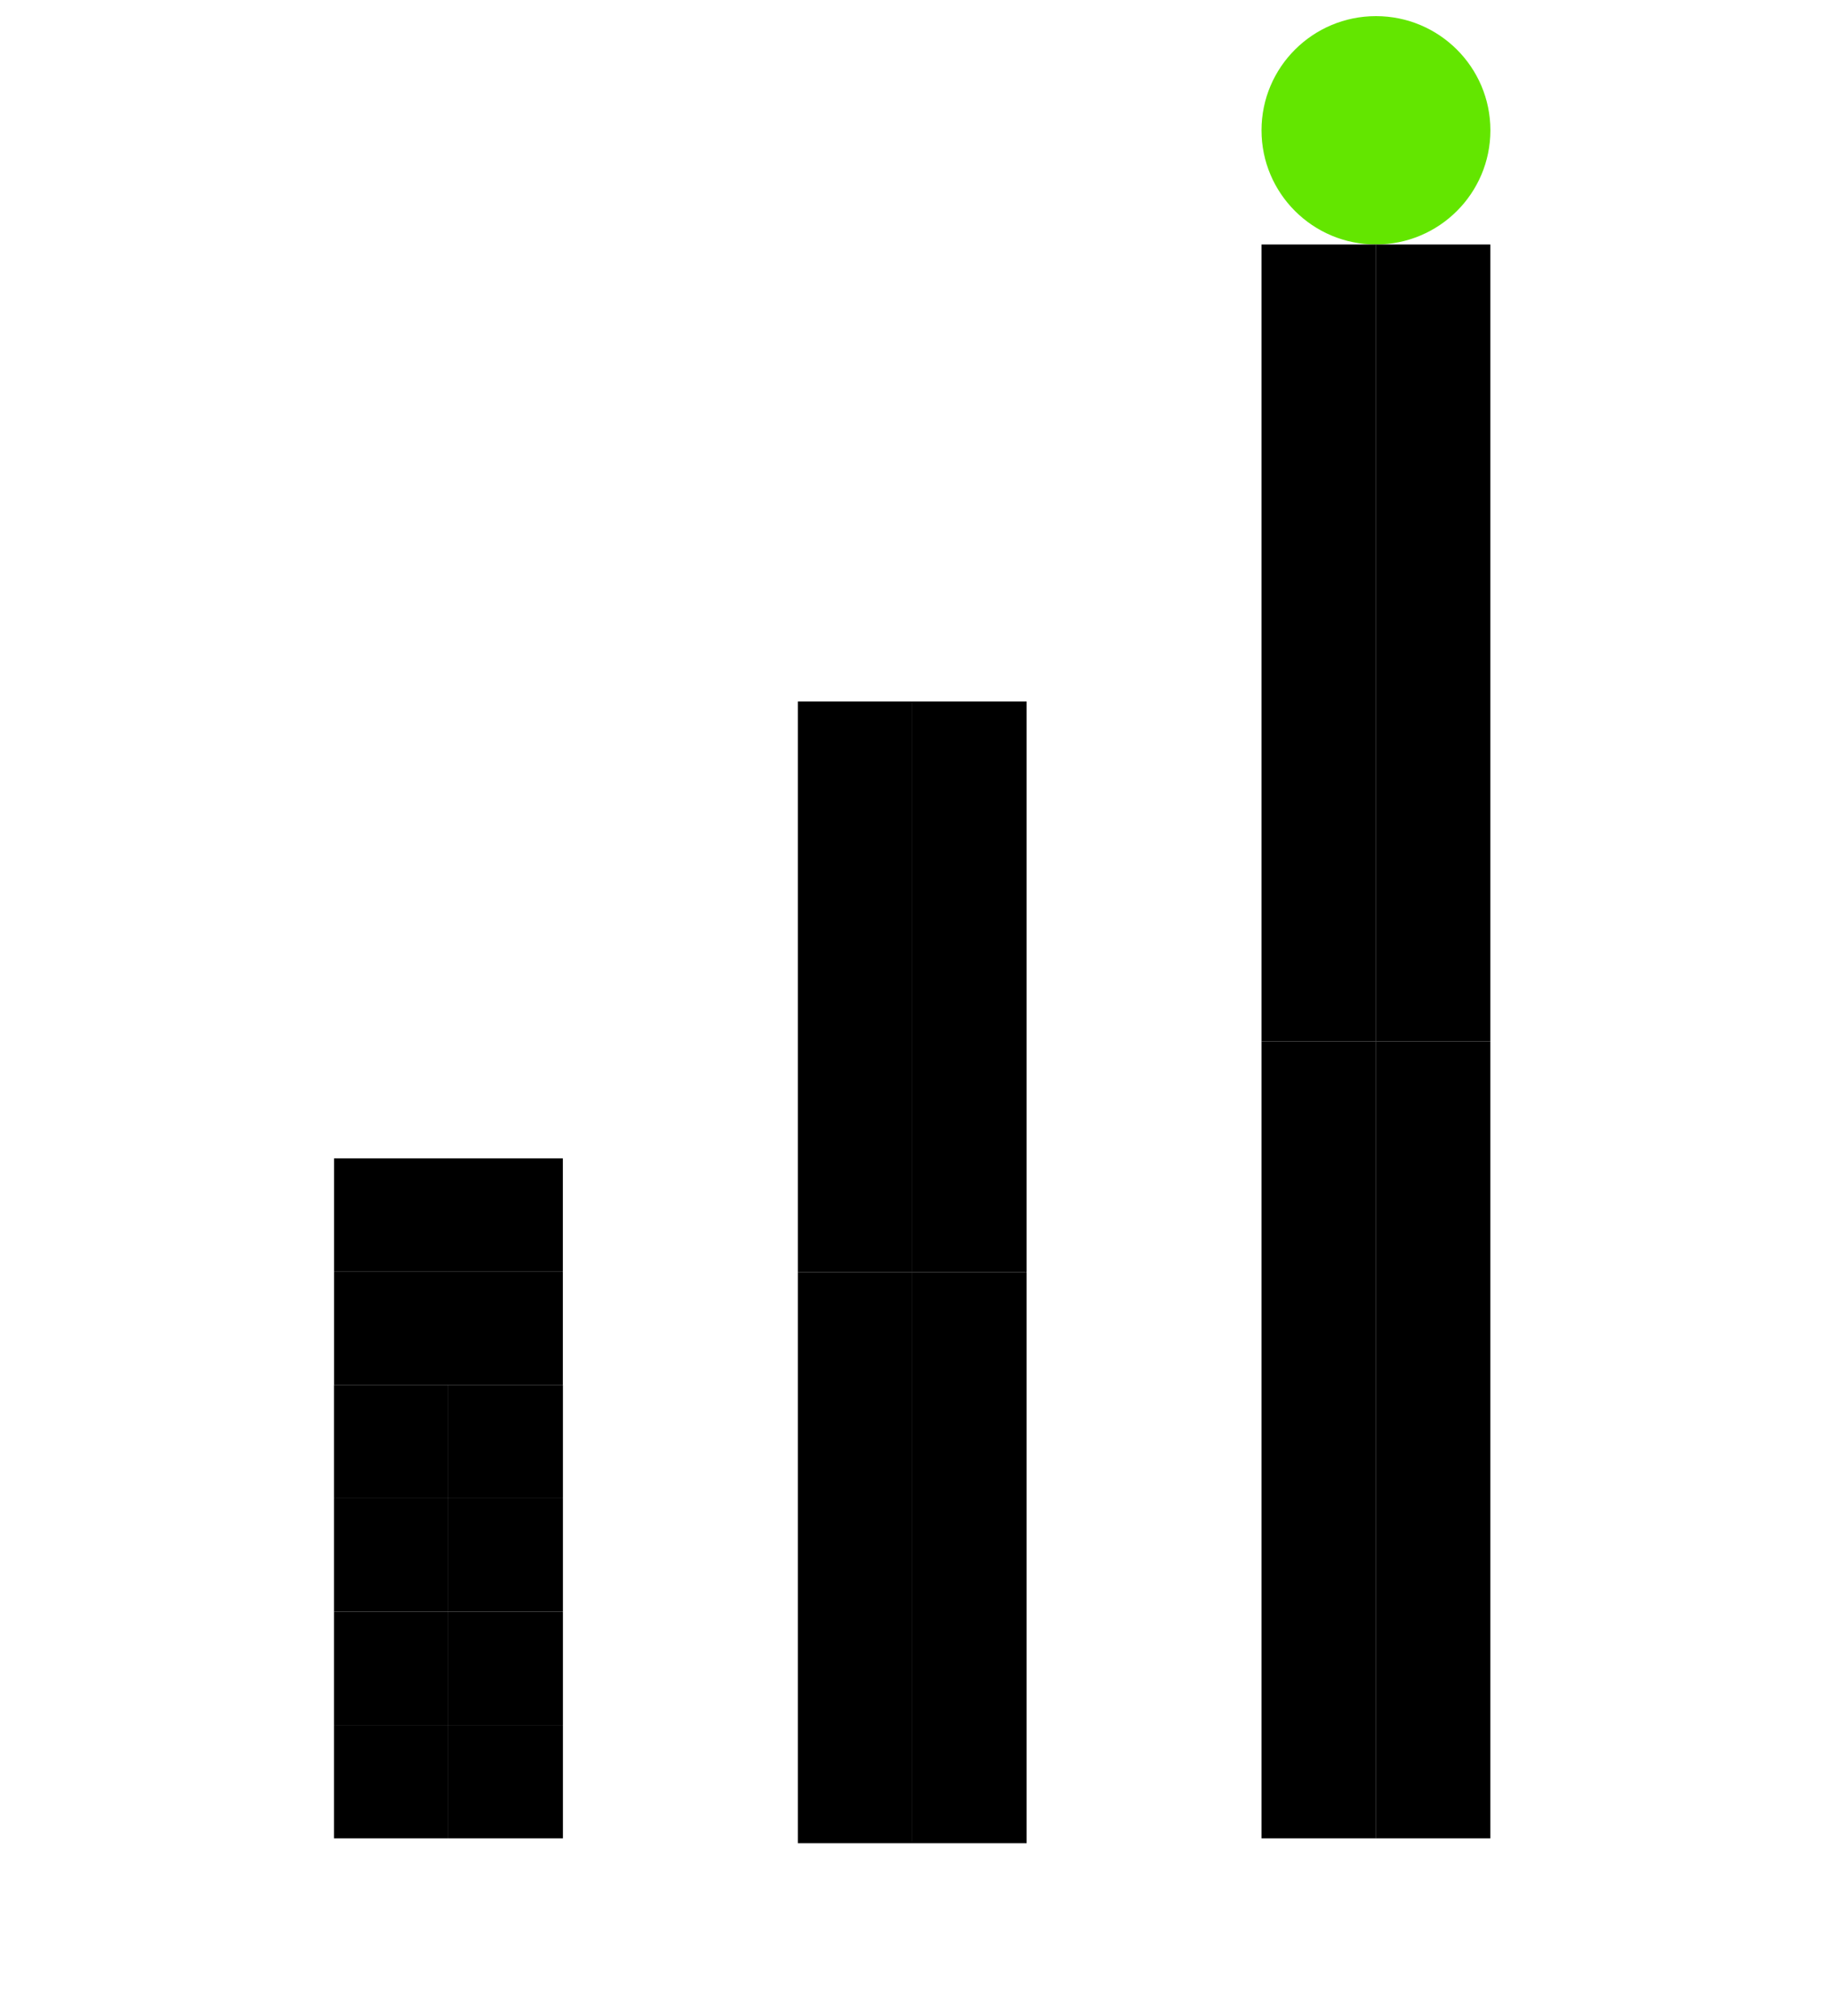
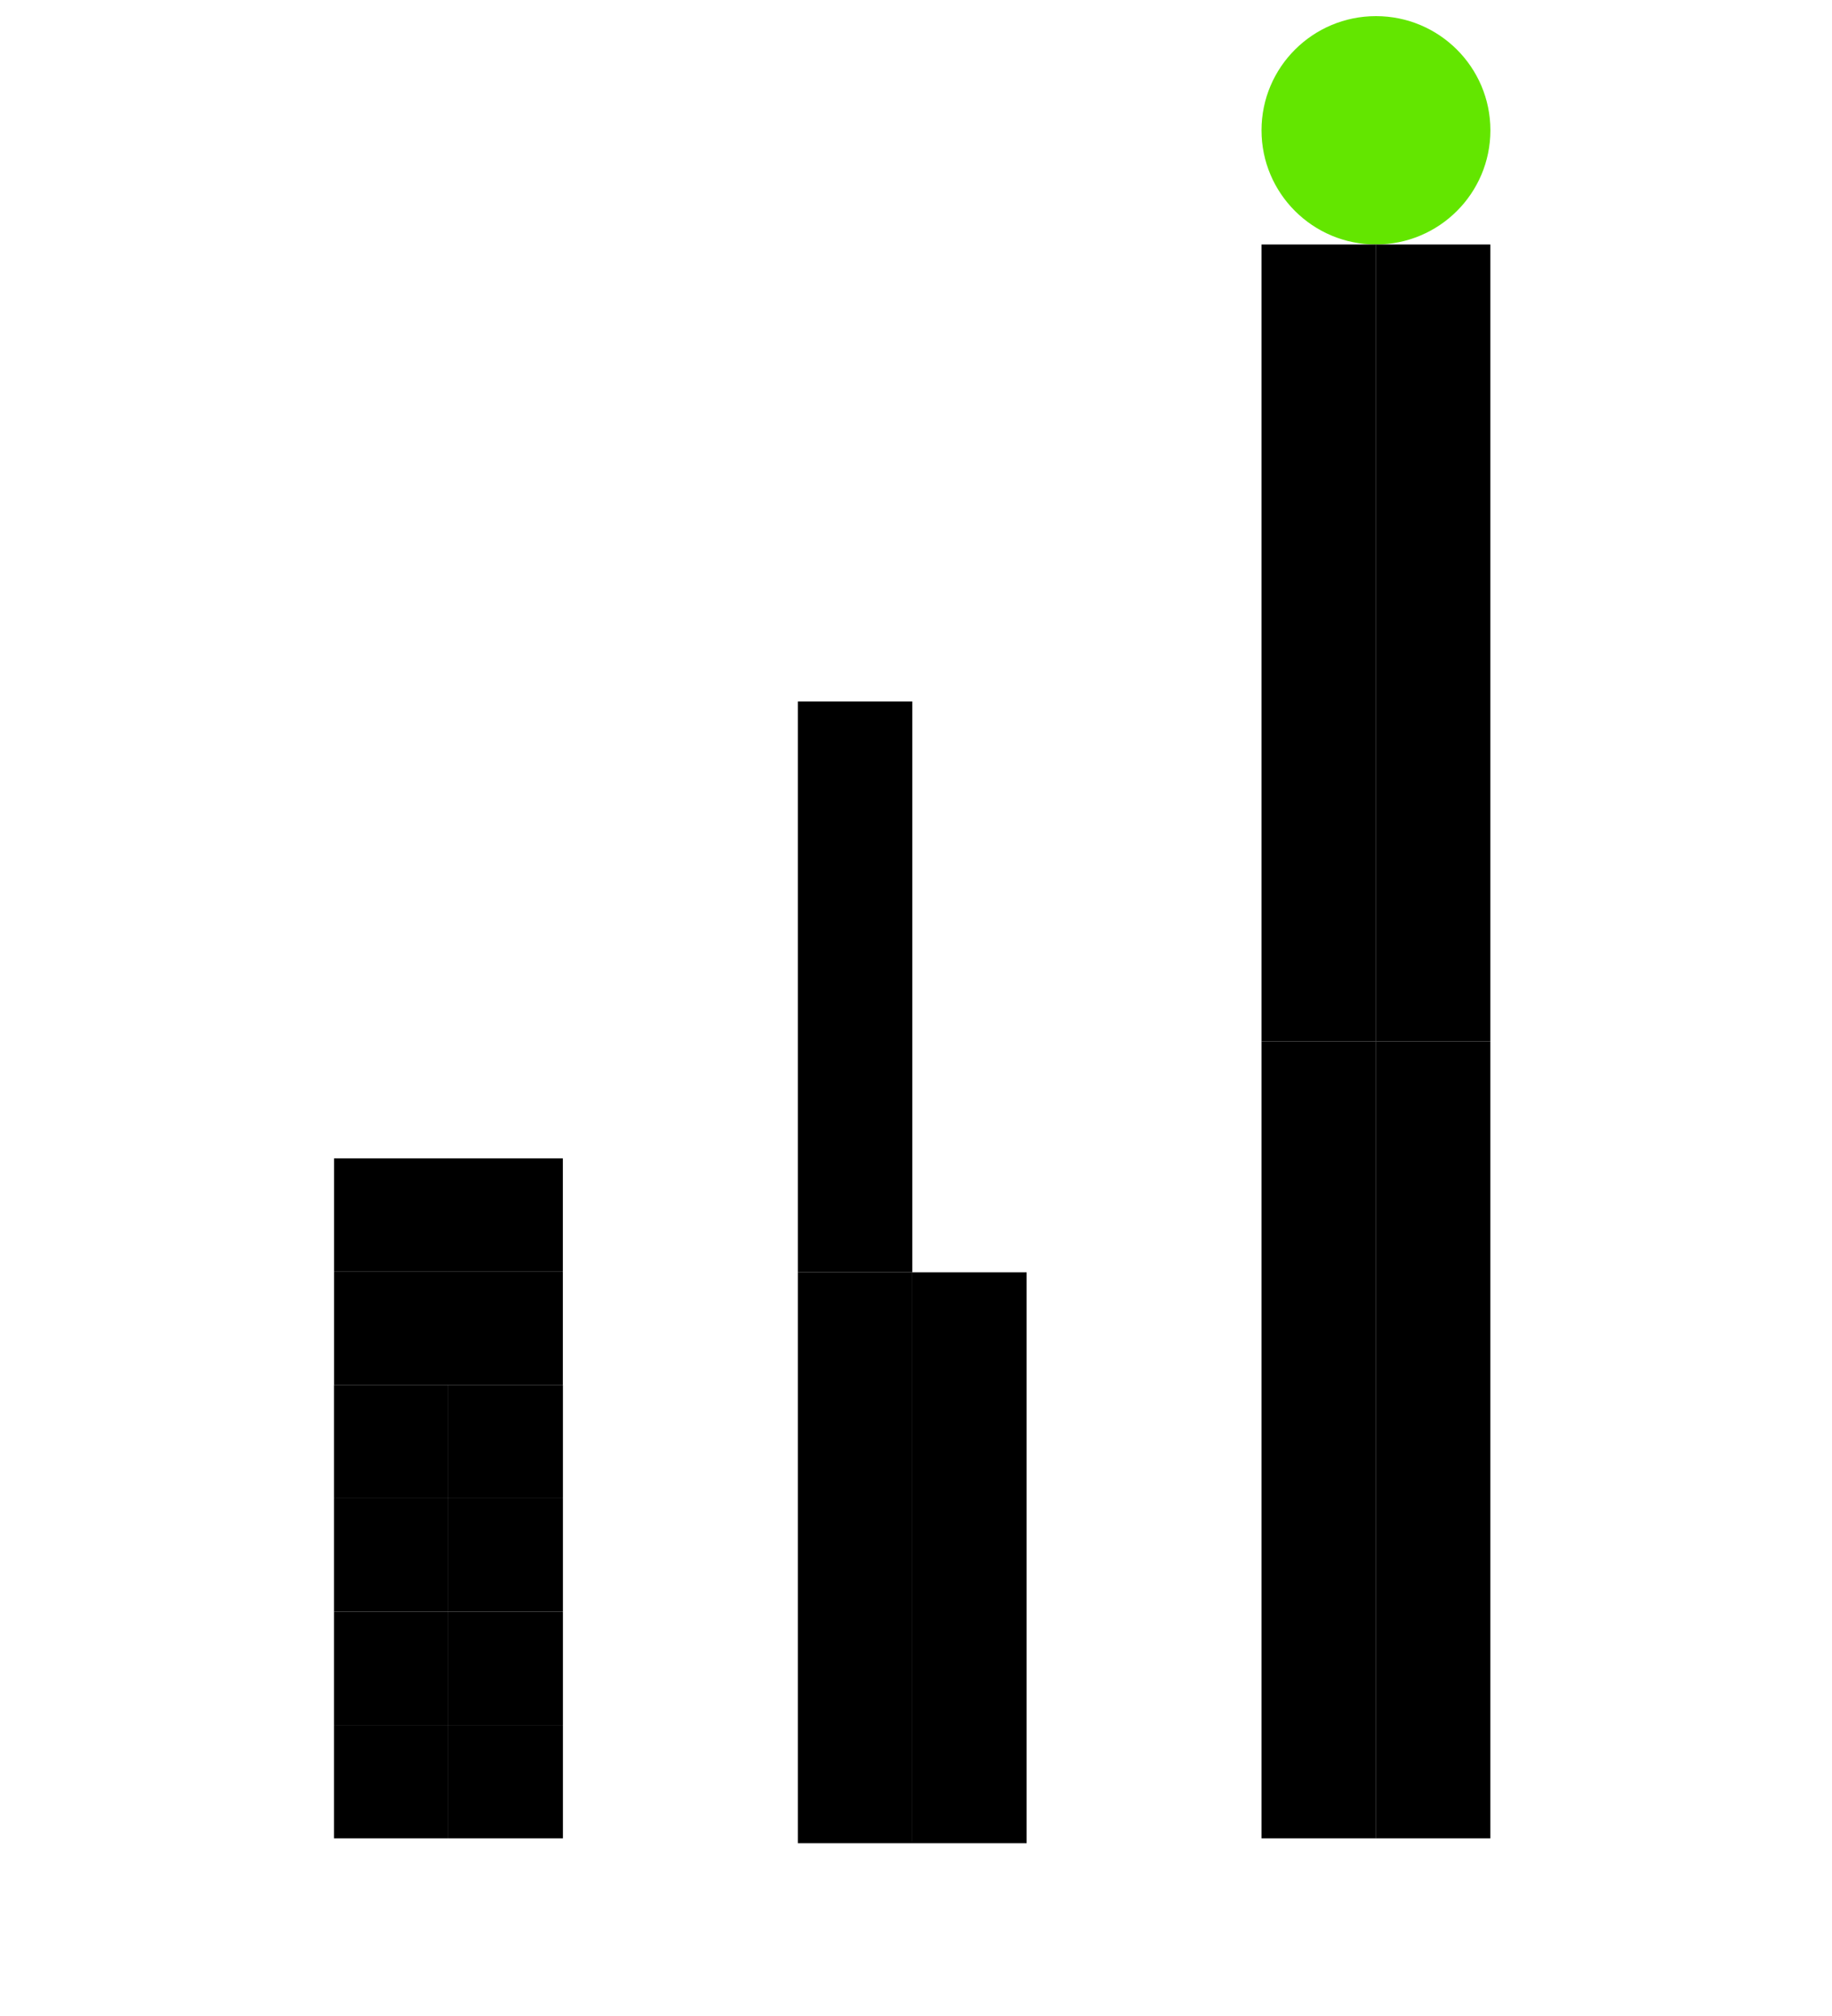
<svg xmlns="http://www.w3.org/2000/svg" width="30" height="33" viewBox="0 0 30 33" fill="none">
  <ellipse cx="22.532" cy="2.133" rx="1.874" ry="1.869" fill="#63E600" />
  <rect x="5.469" y="28.237" width="1.874" height="1.855" fill="black" />
  <rect x="5.469" y="26.382" width="1.874" height="1.855" fill="black" />
  <rect x="7.344" y="28.237" width="1.874" height="1.855" fill="black" />
  <rect x="7.344" y="26.382" width="1.874" height="1.855" fill="black" />
  <rect x="13.065" y="20.827" width="1.874" height="9.345" fill="black" />
  <rect x="13.065" y="11.482" width="1.874" height="9.345" fill="black" />
  <rect x="14.938" y="20.827" width="1.874" height="9.345" fill="black" />
-   <rect x="14.938" y="11.482" width="1.874" height="9.345" fill="black" />
  <rect x="5.469" y="24.527" width="1.874" height="1.855" fill="black" />
  <rect x="5.469" y="22.672" width="1.874" height="1.855" fill="black" />
  <rect x="7.344" y="24.527" width="1.874" height="1.855" fill="black" />
  <rect x="7.344" y="22.672" width="1.874" height="1.855" fill="black" />
  <rect x="20.658" y="17.047" width="1.874" height="13.045" fill="black" />
  <rect x="20.658" y="4.002" width="1.874" height="13.045" fill="black" />
  <rect x="22.531" y="17.047" width="1.874" height="13.045" fill="black" />
  <rect x="22.531" y="4.002" width="1.874" height="13.045" fill="black" />
  <rect width="1.874" height="1.855" transform="matrix(-1 0 0 1 9.217 20.817)" fill="black" />
  <rect width="1.874" height="1.855" transform="matrix(-1 0 0 1 9.217 18.962)" fill="black" />
  <rect width="1.874" height="1.855" transform="matrix(-1 0 0 1 7.344 20.817)" fill="black" />
  <rect width="1.874" height="1.855" transform="matrix(-1 0 0 1 7.344 18.962)" fill="black" />
</svg>